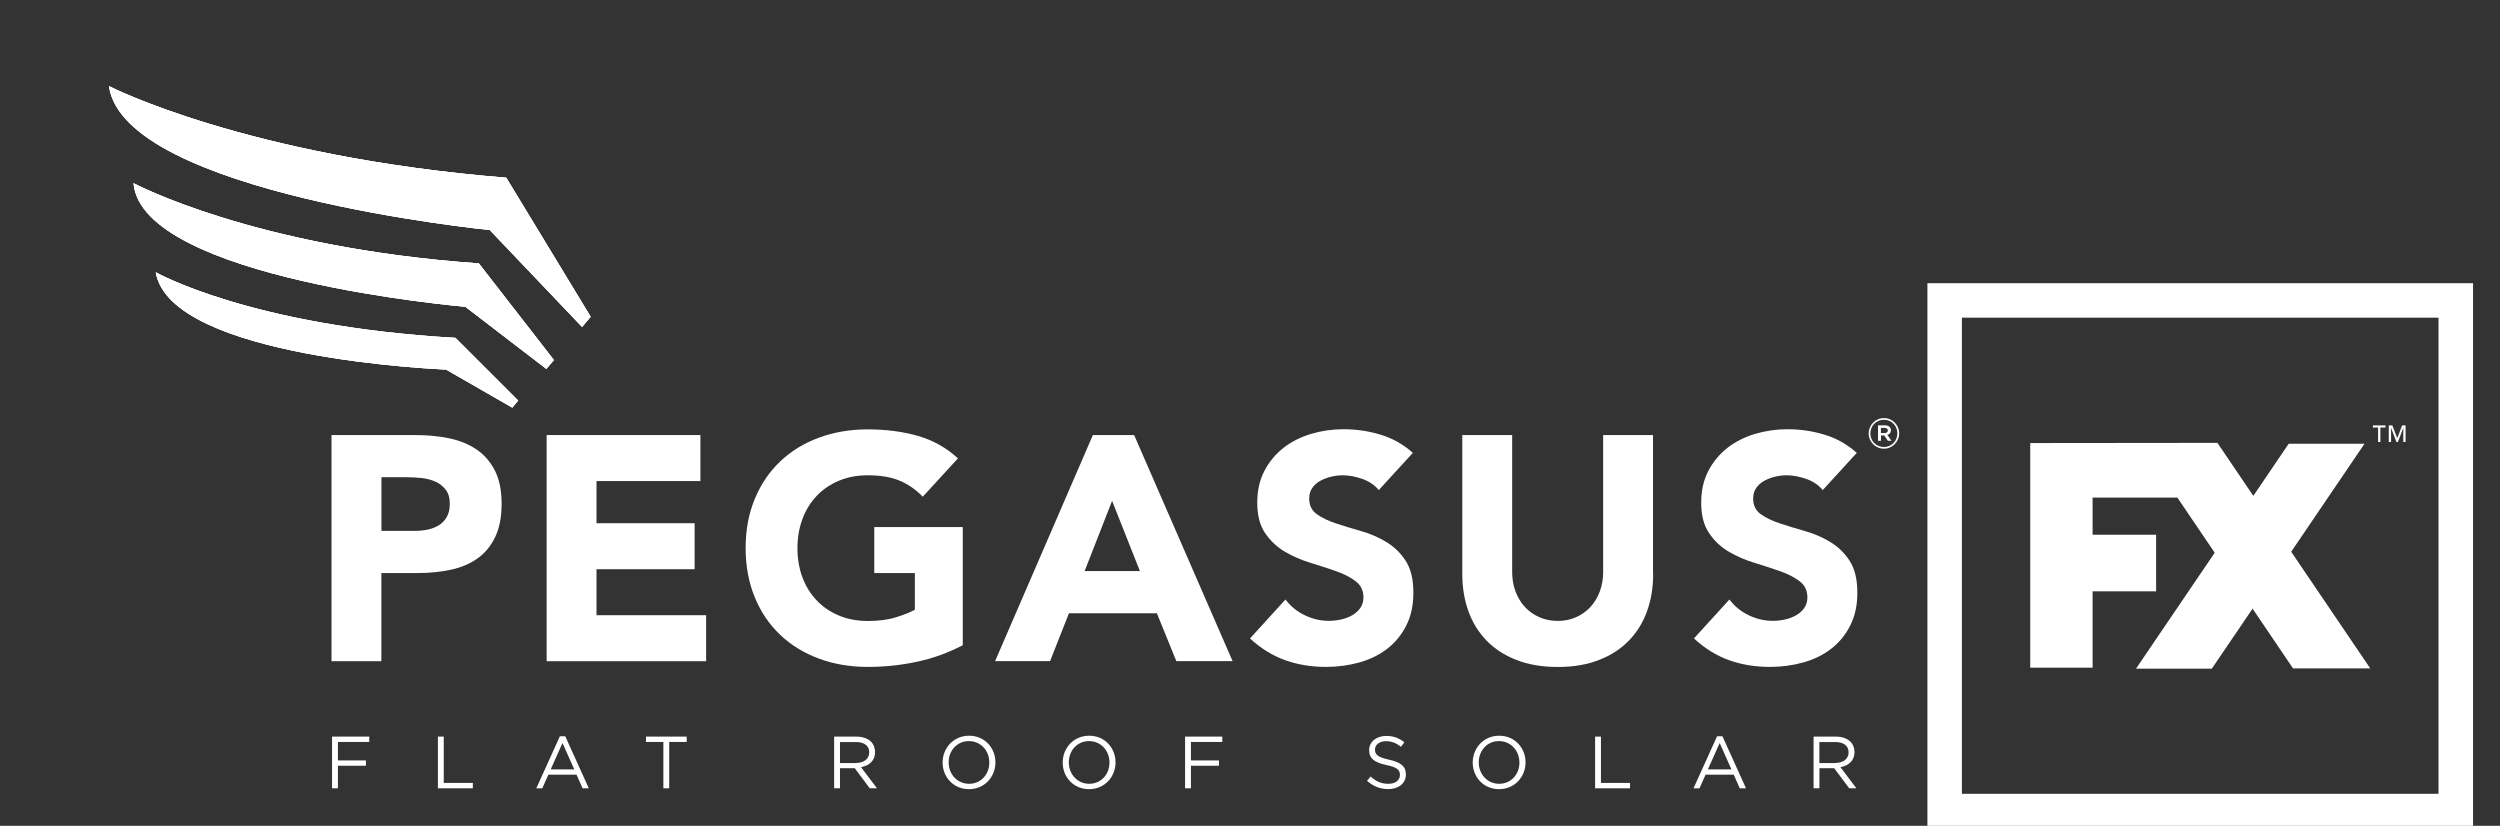
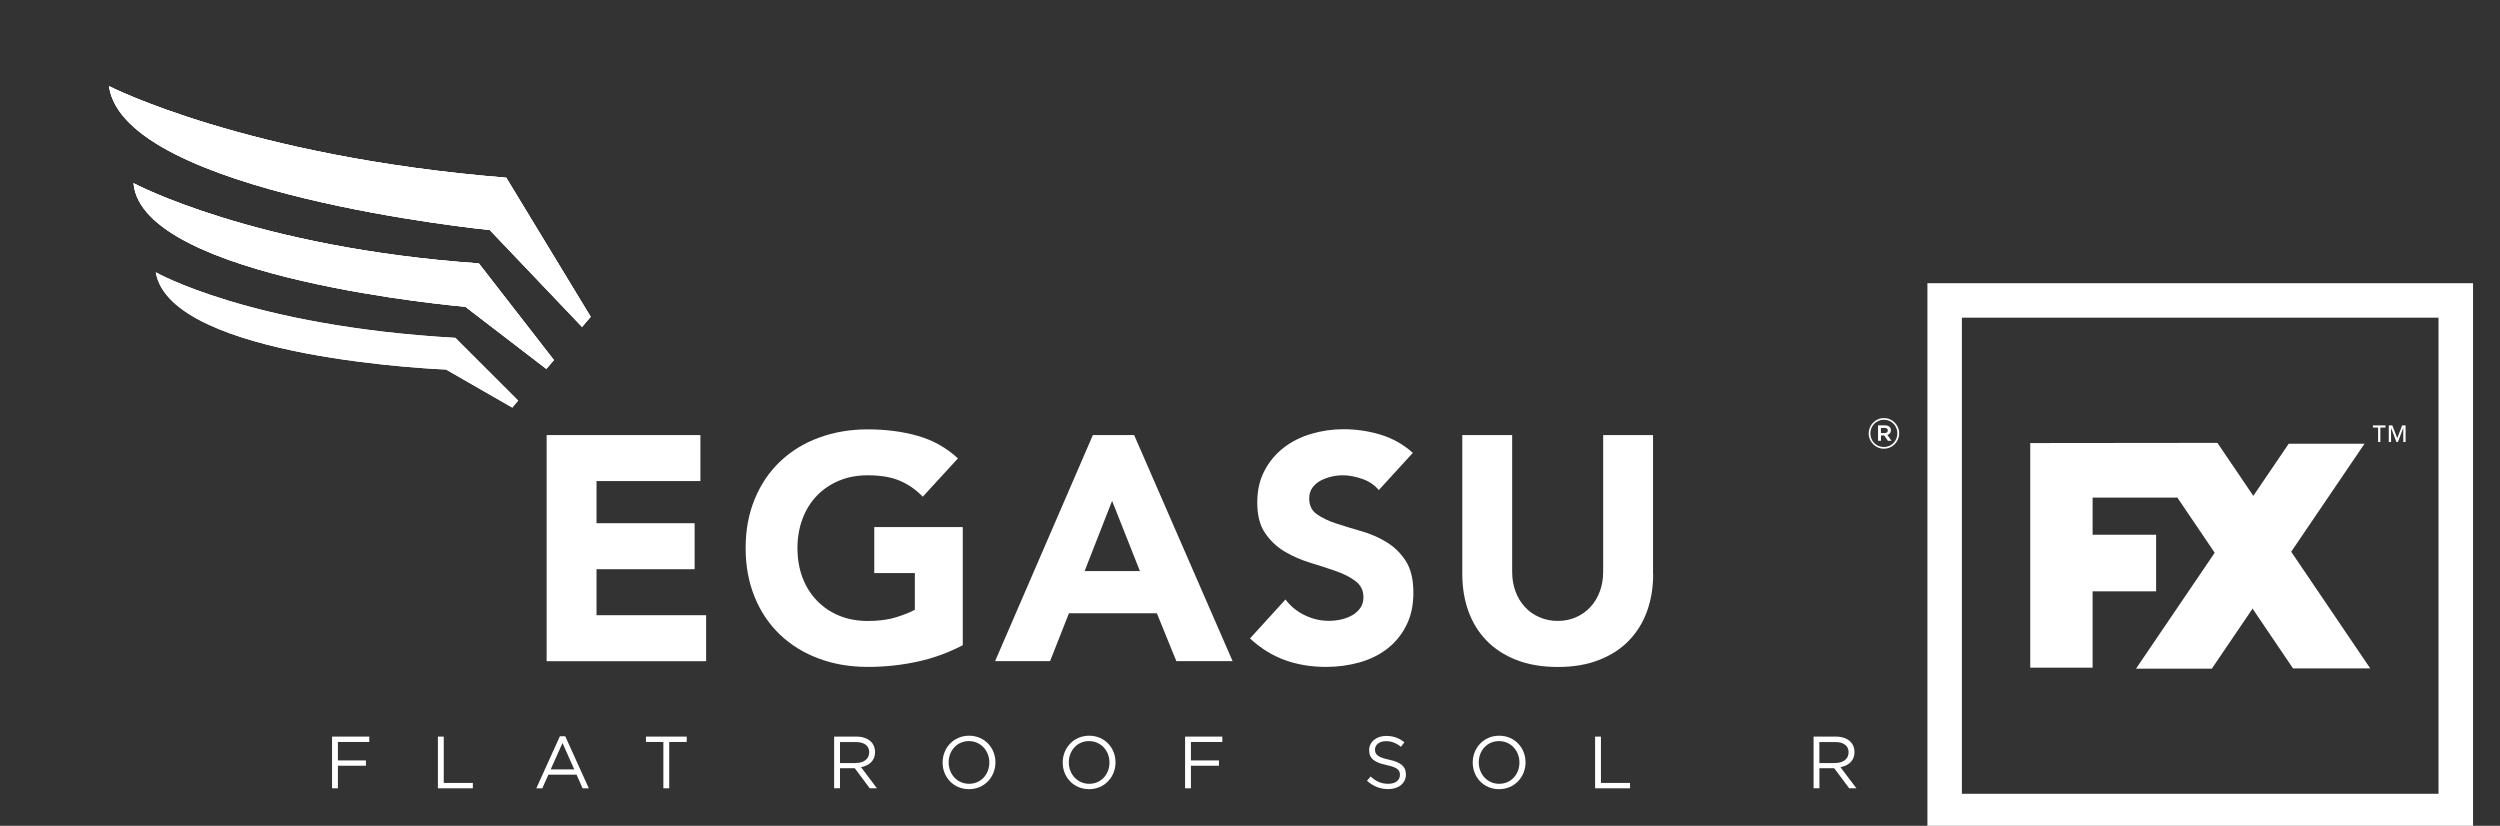
<svg xmlns="http://www.w3.org/2000/svg" width="333" height="110" viewBox="0 0 333 110" fill="none">
  <rect x="0" y="0" width="333" height="110" fill="#333333" stroke="none" />
  <g clip-path="url(#clip0_5245_2189)">
    <path d="M44.239 98.115H49.189V98.83H45.009V101.289H48.742V101.996H45.009V105.001H44.23V98.115H44.239Z" fill="white" />
    <path d="M58.329 98.115H59.108V104.285H62.984V105.001H58.329V98.115Z" fill="white" />
    <path d="M74.567 98.07H75.292L78.434 105.01H77.602L76.796 103.185H73.045L72.231 105.01H71.434L74.576 98.07H74.567ZM76.492 102.488L74.925 98.973L73.35 102.488H76.492Z" fill="white" />
    <path d="M88.37 98.83H86.043V98.115H91.468V98.83H89.14V105.001H88.361V98.83H88.37Z" fill="white" />
    <path d="M111.107 98.115H114.07C114.921 98.115 115.601 98.374 116.031 98.803C116.362 99.134 116.559 99.617 116.559 100.162V100.18C116.559 101.325 115.771 101.987 114.688 102.184L116.81 105.001H115.852L113.856 102.327H111.886V105.001H111.107V98.115ZM114.008 101.629C115.046 101.629 115.78 101.101 115.78 100.216V100.198C115.78 99.349 115.127 98.839 114.017 98.839H111.886V101.638H114.008V101.629Z" fill="white" />
    <path d="M125.555 101.576V101.558C125.555 99.662 126.988 97.998 129.082 97.998C131.177 97.998 132.591 99.644 132.591 101.54V101.558C132.591 103.454 131.159 105.117 129.064 105.117C126.97 105.117 125.555 103.471 125.555 101.576ZM131.777 101.576V101.558C131.777 99.993 130.631 98.714 129.056 98.714C127.48 98.714 126.361 99.975 126.361 101.54V101.558C126.361 103.123 127.507 104.402 129.082 104.402C130.658 104.402 131.777 103.141 131.777 101.576Z" fill="white" />
    <path d="M141.552 101.576V101.558C141.552 99.662 142.984 97.998 145.079 97.998C147.174 97.998 148.588 99.644 148.588 101.54V101.558C148.588 103.454 147.156 105.117 145.061 105.117C142.966 105.117 141.552 103.471 141.552 101.576ZM147.782 101.576V101.558C147.782 99.993 146.637 98.714 145.061 98.714C143.486 98.714 142.367 99.975 142.367 101.54V101.558C142.367 103.123 143.512 104.402 145.088 104.402C146.663 104.402 147.782 103.141 147.782 101.576Z" fill="white" />
    <path d="M157.862 98.115H162.812V98.83H158.632V101.289H162.364V101.996H158.632V105.001H157.853V98.115H157.862Z" fill="white" />
    <path d="M182.085 103.999L182.568 103.427C183.284 104.08 183.974 104.402 184.931 104.402C185.889 104.402 186.471 103.91 186.471 103.23V103.212C186.471 102.568 186.131 102.211 184.681 101.906C183.096 101.567 182.371 101.048 182.371 99.921V99.903C182.371 98.821 183.329 98.025 184.636 98.025C185.638 98.025 186.355 98.311 187.062 98.875L186.605 99.474C185.961 98.955 185.325 98.723 184.618 98.723C183.723 98.723 183.15 99.215 183.15 99.832V99.85C183.15 100.502 183.508 100.86 185.021 101.191C186.561 101.522 187.268 102.085 187.268 103.141V103.158C187.268 104.339 186.283 105.108 184.913 105.108C183.821 105.108 182.926 104.741 182.094 104.008L182.085 103.999Z" fill="white" />
    <path d="M196.166 101.576V101.558C196.166 99.662 197.598 97.998 199.693 97.998C201.787 97.998 203.202 99.644 203.202 101.54V101.558C203.202 103.454 201.769 105.117 199.675 105.117C197.58 105.117 196.166 103.471 196.166 101.576ZM202.387 101.576V101.558C202.387 99.993 201.241 98.714 199.666 98.714C198.09 98.714 196.971 99.975 196.971 101.54V101.558C196.971 103.123 198.117 104.402 199.693 104.402C201.268 104.402 202.387 103.141 202.387 101.576Z" fill="white" />
    <path d="M212.467 98.115H213.245V104.285H217.121V105.001H212.467V98.115Z" fill="white" />
-     <path d="M228.705 98.07H229.43L232.572 105.01H231.739L230.934 103.185H227.183L226.368 105.01H225.572L228.714 98.07H228.705ZM230.629 102.488L229.063 98.973L227.487 102.488H230.629Z" fill="white" />
    <path d="M241.568 98.115H244.531C245.382 98.115 246.062 98.374 246.492 98.803C246.823 99.134 247.02 99.617 247.02 100.162V100.18C247.02 101.325 246.232 101.987 245.149 102.184L247.271 105.001H246.313L244.317 102.327H242.347V105.001H241.568V98.115ZM244.46 101.629C245.498 101.629 246.232 101.101 246.232 100.216V100.198C246.232 99.349 245.579 98.839 244.469 98.839H242.338V101.638H244.46V101.629Z" fill="white" />
-     <path d="M44.158 57.951H55.357C56.914 57.951 58.391 58.094 59.788 58.371C61.175 58.658 62.393 59.15 63.431 59.838C64.469 60.536 65.293 61.466 65.902 62.646C66.51 63.827 66.815 65.302 66.815 67.091C66.815 68.88 66.528 70.32 65.964 71.518C65.4 72.707 64.613 73.664 63.619 74.371C62.625 75.077 61.444 75.587 60.083 75.882C58.722 76.177 57.245 76.329 55.652 76.329H50.8V88.072H44.158V57.96V57.951ZM50.8 70.713H55.231C55.831 70.713 56.404 70.659 56.959 70.543C57.514 70.427 58.006 70.239 58.445 69.971C58.884 69.702 59.242 69.336 59.51 68.862C59.779 68.397 59.913 67.806 59.913 67.1C59.913 66.331 59.734 65.714 59.385 65.249C59.027 64.784 58.579 64.417 58.024 64.167C57.469 63.916 56.852 63.746 56.171 63.675C55.491 63.603 54.837 63.567 54.211 63.567H50.809V70.713H50.8Z" fill="white" />
    <path d="M72.812 57.951H93.294V64.077H79.455V69.693H92.524V75.82H79.455V81.945H94.055V88.072H72.812V57.96V57.951Z" fill="white" />
    <path d="M128.241 85.943C126.28 86.963 124.239 87.705 122.109 88.152C119.978 88.608 117.812 88.832 115.592 88.832C113.238 88.832 111.063 88.465 109.075 87.723C107.088 86.99 105.369 85.934 103.919 84.557C102.469 83.18 101.341 81.516 100.536 79.558C99.73 77.599 99.318 75.417 99.318 73.011C99.318 70.606 99.721 68.415 100.536 66.465C101.341 64.507 102.469 62.843 103.919 61.466C105.369 60.089 107.079 59.033 109.075 58.3C111.063 57.567 113.229 57.191 115.592 57.191C117.955 57.191 120.229 57.477 122.252 58.059C124.284 58.64 126.066 59.642 127.596 61.055L122.915 66.161C122.01 65.222 120.981 64.516 119.853 64.033C118.716 63.55 117.302 63.308 115.592 63.308C114.169 63.308 112.889 63.55 111.743 64.033C110.597 64.516 109.604 65.186 108.78 66.054C107.956 66.921 107.321 67.95 106.882 69.139C106.444 70.329 106.22 71.616 106.22 73.011C106.22 74.407 106.444 75.73 106.882 76.902C107.321 78.082 107.956 79.102 108.78 79.969C109.604 80.837 110.588 81.507 111.743 81.99C112.889 82.473 114.178 82.715 115.592 82.715C117.007 82.715 118.287 82.554 119.343 82.223C120.39 81.901 121.232 81.561 121.858 81.221V76.329H116.452V70.203H128.241V85.943Z" fill="white" />
    <path d="M145.571 57.951H151.068L164.182 88.063H156.689L154.093 81.686H142.384L139.869 88.063H132.547L145.571 57.951ZM148.131 66.715L144.47 76.07H151.837L148.131 66.715Z" fill="white" />
    <path d="M183.678 65.311C183.141 64.632 182.407 64.131 181.485 63.8C180.563 63.478 179.686 63.308 178.871 63.308C178.388 63.308 177.895 63.362 177.376 63.478C176.866 63.594 176.383 63.773 175.926 64.006C175.47 64.247 175.102 64.569 174.816 64.963C174.53 65.356 174.386 65.839 174.386 66.411C174.386 67.323 174.727 68.012 175.407 68.495C176.087 68.978 176.947 69.389 177.985 69.729C179.023 70.069 180.133 70.409 181.324 70.749C182.514 71.088 183.633 71.572 184.663 72.198C185.701 72.823 186.561 73.655 187.241 74.71C187.921 75.757 188.261 77.161 188.261 78.923C188.261 80.684 187.948 82.053 187.321 83.305C186.695 84.557 185.853 85.585 184.788 86.408C183.723 87.231 182.488 87.839 181.082 88.233C179.677 88.626 178.191 88.832 176.633 88.832C174.673 88.832 172.856 88.537 171.182 87.937C169.508 87.338 167.95 86.381 166.5 85.04L171.226 79.853C171.907 80.756 172.766 81.463 173.805 81.954C174.843 82.455 175.908 82.697 177.018 82.697C177.555 82.697 178.101 82.634 178.656 82.509C179.211 82.384 179.704 82.187 180.142 81.936C180.581 81.677 180.939 81.355 181.207 80.962C181.476 80.568 181.61 80.094 181.61 79.558C181.61 78.654 181.261 77.939 180.563 77.411C179.865 76.884 178.996 76.436 177.94 76.07C176.893 75.703 175.756 75.337 174.539 74.961C173.321 74.594 172.184 74.093 171.128 73.476C170.081 72.85 169.203 72.028 168.514 71.008C167.816 69.989 167.467 68.638 167.467 66.966C167.467 65.293 167.789 63.934 168.425 62.709C169.06 61.484 169.92 60.473 170.976 59.641C172.041 58.819 173.267 58.202 174.655 57.79C176.042 57.379 177.475 57.173 178.952 57.173C180.653 57.173 182.3 57.415 183.893 57.898C185.477 58.38 186.919 59.185 188.19 60.321L183.633 65.302L183.678 65.311Z" fill="white" />
    <path d="M220.201 76.454C220.201 78.243 219.932 79.889 219.395 81.391C218.858 82.893 218.052 84.199 216.987 85.308C215.922 86.417 214.597 87.276 213.004 87.902C211.41 88.528 209.584 88.841 207.507 88.841C205.43 88.841 203.56 88.528 201.975 87.902C200.382 87.276 199.057 86.417 197.992 85.308C196.926 84.199 196.121 82.893 195.584 81.391C195.047 79.889 194.778 78.243 194.778 76.454V57.951H201.42V76.195C201.42 77.134 201.572 77.993 201.868 78.789C202.163 79.585 202.584 80.273 203.121 80.854C203.658 81.436 204.303 81.892 205.055 82.214C205.806 82.545 206.621 82.706 207.498 82.706C208.376 82.706 209.19 82.545 209.924 82.214C210.658 81.892 211.303 81.436 211.84 80.854C212.377 80.273 212.798 79.585 213.093 78.789C213.388 77.993 213.541 77.134 213.541 76.195V57.951H220.183V76.454H220.201Z" fill="white" />
-     <path d="M242.812 65.311C242.275 64.632 241.541 64.131 240.619 63.8C239.697 63.478 238.82 63.308 238.005 63.308C237.522 63.308 237.03 63.362 236.51 63.478C236 63.594 235.517 63.773 235.06 64.006C234.604 64.247 234.237 64.569 233.95 64.963C233.664 65.356 233.521 65.839 233.521 66.411C233.521 67.323 233.861 68.012 234.541 68.495C235.221 68.978 236.081 69.389 237.119 69.729C238.158 70.069 239.268 70.409 240.458 70.749C241.649 71.088 242.768 71.572 243.797 72.198C244.835 72.823 245.695 73.655 246.375 74.71C247.056 75.757 247.396 77.161 247.396 78.923C247.396 80.684 247.082 82.053 246.456 83.305C245.829 84.557 244.988 85.585 243.922 86.408C242.857 87.231 241.622 87.839 240.216 88.233C238.811 88.626 237.325 88.832 235.768 88.832C233.807 88.832 231.99 88.537 230.316 87.937C228.642 87.338 227.084 86.381 225.634 85.04L230.361 79.853C231.041 80.756 231.9 81.463 232.939 81.954C233.977 82.455 235.042 82.697 236.152 82.697C236.69 82.697 237.236 82.634 237.791 82.509C238.346 82.384 238.838 82.187 239.277 81.936C239.715 81.677 240.073 81.355 240.342 80.962C240.61 80.568 240.745 80.094 240.745 79.558C240.745 78.654 240.395 77.939 239.697 77.411C238.999 76.884 238.131 76.436 237.074 76.07C236.027 75.703 234.89 75.337 233.673 74.961C232.455 74.594 231.319 74.093 230.262 73.476C229.206 72.859 228.338 72.028 227.648 71.008C226.95 69.989 226.601 68.638 226.601 66.966C226.601 65.293 226.923 63.934 227.559 62.709C228.194 61.493 229.054 60.473 230.11 59.641C231.175 58.819 232.402 58.202 233.789 57.79C235.177 57.379 236.609 57.173 238.086 57.173C239.787 57.173 241.434 57.415 243.027 57.898C244.612 58.38 246.053 59.185 247.324 60.321L242.768 65.302L242.812 65.311Z" fill="white" />
    <path d="M14.52 11.474C14.52 11.474 32.754 20.864 67.433 23.672L78.676 42.193L77.53 43.544L65.239 30.639C65.239 30.639 16.489 25.801 14.52 11.474Z" fill="white" />
    <path d="M17.778 24.397C17.778 24.397 33.792 32.982 63.78 35.084L73.779 47.962L72.768 49.133L61.99 40.861C61.99 40.861 18.879 37.194 17.787 24.397" fill="white" />
    <path d="M20.741 36.264C20.741 36.264 33.318 43.446 60.656 45.002L69.017 53.354L68.238 54.293L59.412 49.223C59.412 49.223 22.701 47.819 20.75 36.273" fill="white" />
    <path d="M14.52 11.474C14.52 11.474 32.754 20.864 67.433 23.672L78.676 42.193L77.53 43.544L65.239 30.639C65.239 30.639 16.489 25.801 14.52 11.474Z" fill="white" />
    <path d="M17.778 24.397C17.778 24.397 33.792 32.982 63.78 35.084L73.779 47.962L72.768 49.133L61.99 40.861C61.99 40.861 18.879 37.194 17.787 24.397" fill="white" />
-     <path d="M20.741 36.264C20.741 36.264 33.318 43.446 60.656 45.002L69.017 53.354L68.238 54.293L59.412 49.223C59.412 49.223 22.701 47.819 20.75 36.273" fill="white" />
    <path d="M14.52 11.474C14.52 11.474 32.754 20.864 67.433 23.672L78.676 42.193L77.53 43.544L65.239 30.639C65.239 30.639 16.489 25.801 14.52 11.474Z" fill="white" />
    <path d="M17.778 24.397C17.778 24.397 33.792 32.982 63.78 35.084L73.779 47.962L72.768 49.133L61.99 40.861C61.99 40.861 18.879 37.194 17.787 24.397" fill="white" />
    <path d="M20.741 36.264C20.741 36.264 33.318 43.446 60.656 45.002L69.017 53.354L68.238 54.293L59.412 49.223C59.412 49.223 22.701 47.819 20.75 36.273" fill="white" />
    <path d="M317.746 56.95H317.066V58.872H316.762V56.95H316.073V56.663H317.746V56.95ZM320.423 58.872H320.119V57.012H320.11L319.403 58.872H319.206L318.498 57.012H318.489V58.872H318.185V56.663H318.66L319.313 58.362L319.966 56.663H320.423V58.872Z" fill="white" />
    <path d="M329.41 110.331H256.732V37.722H329.41V110.331ZM261.324 105.734H324.809V42.31H261.324V105.734Z" fill="white" />
    <path d="M314.954 59.105L294.615 89.064H284.518L304.856 59.105C304.856 59.105 315.142 59.105 314.954 59.105Z" fill="white" />
    <path d="M290.023 66.277L305.429 89.028H315.714L295.358 58.989L270.428 59.015V88.93H278.735V78.762H287.195V71.223H278.735V66.277H290.023Z" fill="white" />
    <path d="M248.908 57.737C248.908 56.619 249.804 55.689 250.94 55.689C252.077 55.689 252.972 56.61 252.972 57.719C252.972 58.837 252.077 59.767 250.94 59.767C249.804 59.767 248.908 58.846 248.908 57.737ZM252.731 57.728C252.731 56.726 251.961 55.912 250.932 55.912C249.902 55.912 249.132 56.744 249.132 57.728C249.132 58.729 249.902 59.543 250.932 59.543C251.961 59.543 252.731 58.712 252.731 57.728ZM250.144 56.655H251.075C251.531 56.655 251.871 56.878 251.871 57.307C251.871 57.647 251.674 57.853 251.397 57.933L251.943 58.712H251.469L250.976 58.005H250.547V58.712H250.153V56.646L250.144 56.655ZM251.039 57.683C251.307 57.683 251.46 57.54 251.46 57.343C251.46 57.12 251.307 57.003 251.039 57.003H250.538V57.683H251.039Z" fill="white" />
  </g>
  <defs>
    <clipPath id="clip0_5245_2189">
      <rect width="333" height="110" fill="white" />
    </clipPath>
  </defs>
</svg>